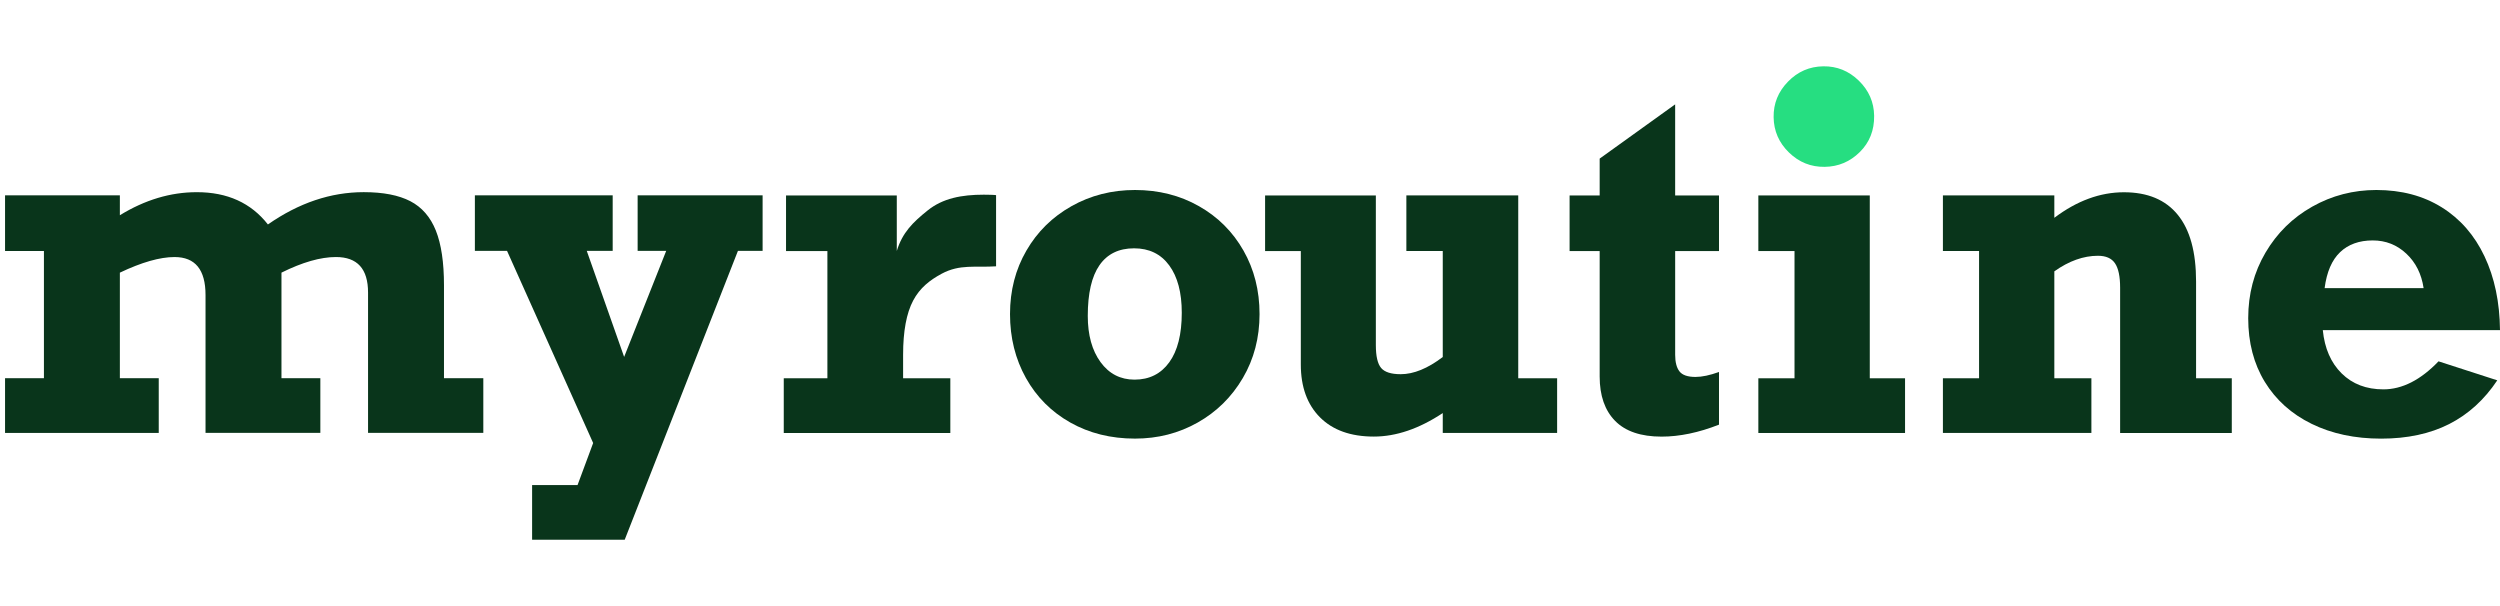
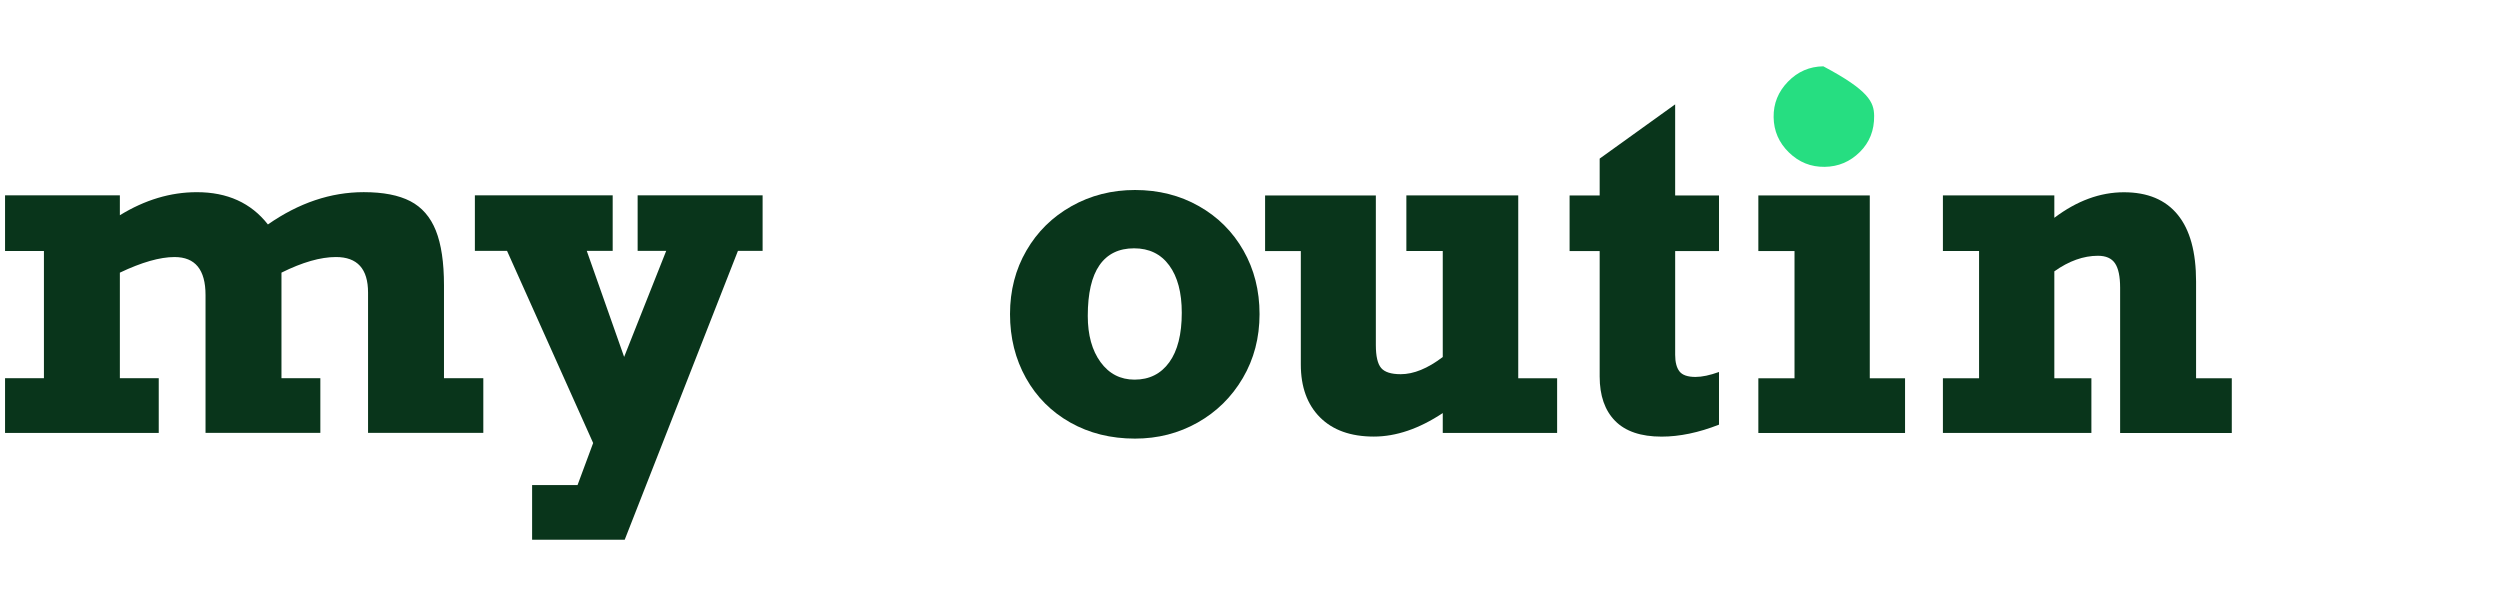
<svg xmlns="http://www.w3.org/2000/svg" width="165" height="40" viewBox="0 0 165 40" fill="none">
  <path d="M17.682 14.814C19.721 13.393 21.829 12.682 24.008 12.682C25.29 12.682 26.314 12.881 27.081 13.278C27.846 13.676 28.408 14.323 28.766 15.217C29.123 16.112 29.303 17.316 29.303 18.827V24.959H31.899V28.569H24.291V19.306C24.291 17.745 23.585 16.964 22.173 16.964C21.158 16.964 19.96 17.307 18.577 17.994V24.96H21.143V28.57H13.565V19.471C13.565 17.8 12.884 16.965 11.521 16.965C10.556 16.965 9.353 17.309 7.911 17.995V24.962H10.477V28.572H0.333V24.962H2.899V16.564H0.333V12.894H7.911V14.206C9.562 13.192 11.252 12.684 12.982 12.684C15.001 12.68 16.568 13.391 17.682 14.814Z" fill="#09351B" />
  <path d="M38.727 16.559L41.193 23.556L43.969 16.559H42.084V12.89H50.332V16.559H48.703L41.23 35.624H35.119V32.014H38.118L39.148 29.239L33.465 16.559H31.342V12.89H40.437V16.559H38.727Z" fill="#09351B" />
-   <path d="M65.741 12.879V17.577C64.369 17.667 63.353 17.419 62.148 18.067C61.373 18.485 60.711 18.999 60.269 19.835C59.826 20.67 59.605 21.864 59.605 23.415V24.967H62.722V28.577H51.728V24.967H54.608V16.569H51.878V12.899H59.188V16.563C59.555 15.359 60.236 14.68 61.232 13.883C62.227 13.088 63.46 12.849 64.932 12.849C65.148 12.849 65.631 12.859 65.741 12.879Z" fill="#09351B" />
  <path d="M83.13 20.73C83.13 22.291 82.762 23.699 82.026 24.951C81.289 26.205 80.295 27.183 79.043 27.89C77.79 28.597 76.413 28.948 74.911 28.948C73.32 28.948 71.898 28.595 70.645 27.89C69.391 27.183 68.415 26.205 67.713 24.951C67.012 23.697 66.661 22.291 66.661 20.73C66.661 19.178 67.022 17.781 67.743 16.539C68.463 15.295 69.455 14.319 70.719 13.607C71.981 12.896 73.378 12.54 74.91 12.54C76.471 12.54 77.879 12.896 79.131 13.607C80.383 14.318 81.363 15.295 82.07 16.539C82.777 17.781 83.13 19.178 83.13 20.73ZM74.88 25.056C75.854 25.056 76.618 24.676 77.169 23.915C77.721 23.155 77.997 22.063 77.997 20.642C77.997 19.309 77.721 18.267 77.169 17.516C76.618 16.765 75.844 16.389 74.85 16.389C73.846 16.389 73.085 16.759 72.568 17.5C72.051 18.241 71.793 19.358 71.793 20.85C71.793 22.113 72.073 23.129 72.636 23.9C73.198 24.67 73.945 25.056 74.88 25.056Z" fill="#09351B" />
  <path d="M92.447 24.697C93.302 24.697 94.226 24.32 95.222 23.563V16.567H92.82V12.897H100.204V24.965H102.77V28.575H95.222V27.263C93.661 28.297 92.144 28.814 90.672 28.814C89.15 28.814 87.966 28.391 87.122 27.547C86.277 26.702 85.854 25.538 85.854 24.056V16.569H83.496V12.899H90.806V22.774C90.806 23.511 90.923 24.015 91.156 24.288C91.39 24.562 91.82 24.697 92.447 24.697Z" fill="#09351B" />
  <path d="M113.454 12.899V16.569H110.561V23.415C110.561 23.902 110.655 24.269 110.845 24.512C111.034 24.756 111.386 24.878 111.903 24.878C112.33 24.878 112.848 24.769 113.454 24.551V28.027C112.112 28.554 110.849 28.817 109.665 28.817C108.303 28.817 107.28 28.471 106.599 27.78C105.918 27.089 105.578 26.112 105.578 24.848V16.57H103.593V12.9H105.578V10.468L110.56 6.888V12.9H113.454V12.899Z" fill="#09351B" />
  <path d="M125.733 24.967V28.577H116.051V24.967H118.438V16.569H116.051V12.899H123.405V24.967H125.733Z" fill="#09351B" />
  <path d="M144.941 18.581V24.967H147.298V28.577H139.928V18.985C139.928 18.25 139.817 17.714 139.592 17.381C139.368 17.047 138.992 16.881 138.465 16.881C137.511 16.881 136.55 17.224 135.586 17.909V24.965H138.032V28.575H128.232V24.965H130.618V16.567H128.232V12.897H135.586V14.375C137.077 13.251 138.609 12.689 140.18 12.689C141.742 12.689 142.926 13.184 143.73 14.174C144.54 15.164 144.941 16.633 144.941 18.581Z" fill="#09351B" />
-   <path d="M165 21.79H153.305C153.425 22.994 153.84 23.945 154.55 24.646C155.261 25.347 156.179 25.698 157.303 25.698C158.546 25.698 159.759 25.081 160.943 23.848L164.82 25.102C163.966 26.384 162.906 27.347 161.644 27.988C160.38 28.629 158.884 28.95 157.153 28.95C155.422 28.95 153.894 28.624 152.566 27.973C151.238 27.322 150.21 26.398 149.479 25.206C148.748 24.012 148.382 22.61 148.382 20.999C148.382 19.408 148.762 17.966 149.523 16.673C150.284 15.38 151.312 14.367 152.61 13.637C153.908 12.906 155.317 12.54 156.84 12.54C158.491 12.54 159.927 12.92 161.151 13.681C162.374 14.442 163.316 15.521 163.977 16.918C164.64 18.317 164.98 19.939 165 21.79ZM156.602 15.868C155.707 15.868 154.988 16.127 154.446 16.644C153.904 17.161 153.563 17.952 153.425 19.016H159.958C159.819 18.081 159.438 17.322 158.817 16.741C158.195 16.158 157.457 15.868 156.602 15.868Z" fill="#09351B" />
-   <path d="M123.693 7.639C123.707 8.598 123.391 9.397 122.747 10.035C122.103 10.673 121.331 11 120.432 11.012C119.52 11.025 118.734 10.71 118.072 10.065C117.409 9.421 117.071 8.643 117.059 7.732C117.046 6.833 117.362 6.052 118.006 5.39C118.65 4.727 119.428 4.389 120.34 4.377C121.239 4.364 122.019 4.68 122.682 5.324C123.343 5.969 123.68 6.74 123.693 7.639Z" fill="#26DE81" />
+   <path d="M123.693 7.639C123.707 8.598 123.391 9.397 122.747 10.035C122.103 10.673 121.331 11 120.432 11.012C119.52 11.025 118.734 10.71 118.072 10.065C117.409 9.421 117.071 8.643 117.059 7.732C117.046 6.833 117.362 6.052 118.006 5.39C118.65 4.727 119.428 4.389 120.34 4.377C123.343 5.969 123.68 6.74 123.693 7.639Z" fill="#26DE81" />
</svg>